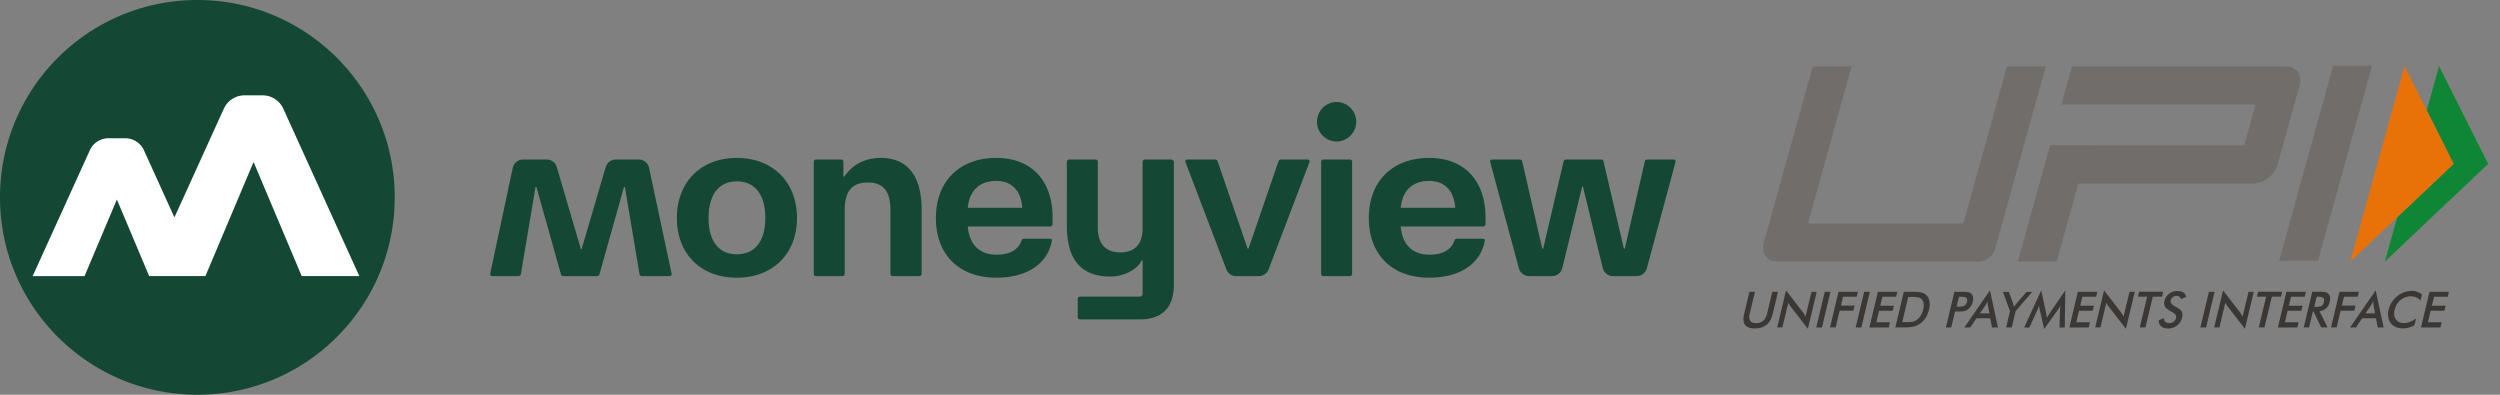
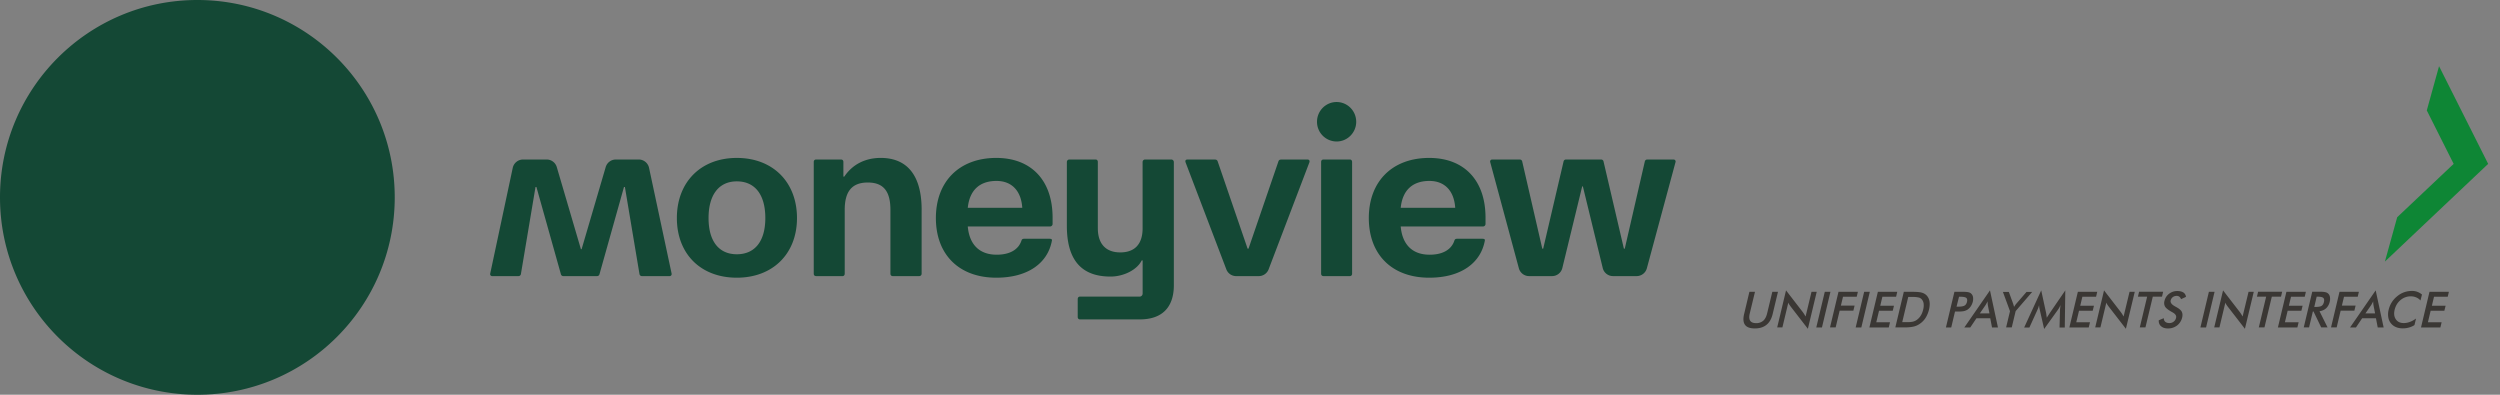
<svg xmlns="http://www.w3.org/2000/svg" width="152" height="24" fill="none">
  <rect width="100%" height="100%" fill="#808080" stroke="none" />
  <path fill="#144835" d="M44.799 9.602c-2.187 0-3.645 1.467-3.645 3.655 0 2.187 1.458 3.627 3.645 3.627 2.187 0 3.658-1.453 3.658-3.627 0-2.175-1.458-3.655-3.658-3.655Zm0 5.857c-1.1 0-1.719-.803-1.719-2.202 0-1.4.619-2.23 1.719-2.23s1.733.803 1.733 2.23-.646 2.202-1.733 2.202Zm42.097-5.857c-2.242 0-3.672 1.425-3.672 3.655 0 2.23 1.416 3.627 3.672 3.627 1.94 0 3.136-.9 3.383-2.257.014-.083-.042-.11-.152-.11h-1.54c-.082 0-.137.027-.164.125-.179.525-.688.844-1.5.844-1.058 0-1.663-.623-1.76-1.717h5.006c.082 0 .151-.07.151-.152v-.388c0-2.257-1.293-3.627-3.424-3.627Zm-1.733 3.032c.11-1.066.715-1.633 1.746-1.633.922 0 1.5.595 1.568 1.633h-3.315.001Zm-29.128.125v3.877c0 .097-.07.152-.151.152h-1.595c-.097 0-.151-.055-.151-.152v-3.877c0-1.136-.427-1.662-1.376-1.662-.949 0-1.403.525-1.403 1.662v3.877c0 .097-.055.152-.137.152h-1.595c-.096 0-.151-.055-.151-.152V9.85c0-.097.055-.152.151-.152h1.5c.096 0 .151.055.151.152v.886h.055c.495-.735 1.266-1.135 2.215-1.135 1.609 0 2.488 1.065 2.488 3.157h-.001Zm45.839-2.91-1.745 6.462a.645.645 0 0 1-.62.476h-1.44a.642.642 0 0 1-.623-.492l-1.208-4.963h-.041l-1.207 4.963a.642.642 0 0 1-.623.492h-1.4a.644.644 0 0 1-.62-.476L90.603 9.85a.12.12 0 0 1 .114-.151h1.69c.067 0 .127.047.142.114l1.222 5.304h.055l1.24-5.304a.147.147 0 0 1 .142-.114h2.143c.068 0 .128.047.143.114l1.238 5.304h.054l1.22-5.304a.146.146 0 0 1 .143-.114h1.609a.12.12 0 0 1 .116.15h.001Zm-61.04 6.793a.12.12 0 0 1-.117.145h-1.692a.146.146 0 0 1-.144-.123l-.887-5.296h-.055l-1.492 5.311a.147.147 0 0 1-.14.108h-2.061a.147.147 0 0 1-.141-.108l-1.491-5.311h-.055l-.888 5.295a.147.147 0 0 1-.144.124H29.92a.12.12 0 0 1-.117-.145l1.371-6.433a.644.644 0 0 1 .628-.511h1.437a.64.64 0 0 1 .614.463l1.467 4.992h.041l1.465-4.992a.643.643 0 0 1 .615-.463h1.395c.302 0 .564.212.627.51l1.373 6.433h-.003Zm19.74-7.04c-2.242 0-3.672 1.425-3.672 3.655 0 2.23 1.416 3.627 3.672 3.627 1.94 0 3.136-.9 3.383-2.257.014-.083-.042-.11-.152-.11h-1.54c-.082 0-.137.027-.164.125-.18.525-.688.844-1.5.844-1.058 0-1.664-.623-1.76-1.717h5.006c.082 0 .151-.07.151-.152v-.388c0-2.257-1.293-3.627-3.424-3.627Zm-1.733 3.032c.11-1.066.715-1.633 1.746-1.633.921 0 1.5.595 1.567 1.633H58.84Zm20.767-2.755-2.475 6.494a.643.643 0 0 1-.6.415H75.16a.641.641 0 0 1-.6-.415L72.086 9.88c-.041-.11 0-.18.11-.18h1.664c.082 0 .151.027.179.125l1.815 5.293h.055l1.815-5.293c.028-.098.097-.125.179-.125h1.595c.096 0 .151.07.11.18Zm2.6-.028v6.785c0 .097-.056.152-.138.152h-1.595c-.096 0-.151-.055-.151-.152V9.85c0-.097.055-.152.151-.152h1.595c.082 0 .137.055.137.152Zm.25-2.448c0 .663-.535 1.2-1.192 1.2a1.196 1.196 0 0 1-1.192-1.2c0-.662.534-1.2 1.192-1.2.657 0 1.191.538 1.191 1.2ZM71.37 9.851v7.49c0 1.358-.728 2.078-2.063 2.078h-3.645c-.082 0-.137-.056-.137-.153v-1.08c0-.097.055-.152.137-.152h3.626a.184.184 0 0 0 .184-.185v-2.017h-.055c-.276.567-1.087.983-1.898.983-1.773 0-2.654-1.01-2.654-3.088V9.85c0-.084.068-.152.151-.152h1.595c.082 0 .137.055.137.152v4.028c0 .956.495 1.468 1.361 1.468.867 0 1.361-.485 1.361-1.468V9.85c0-.084.068-.152.152-.152h1.594c.084 0 .152.068.152.152l.002.001ZM12 24c6.627 0 12-5.373 12-12S18.627 0 12 0 0 5.373 0 12s5.373 12 12 12Z" />
-   <path fill="#fff" fill-rule="evenodd" d="m18.344 16.787-2.927-6.939-2.928 6.938H9.07L7.107 12.13 5.14 16.787H1.986l3.476-7.65c.201-.445.645-.73 1.129-.73h1.03c.485 0 .928.287 1.13.73l1.854 4.082 3.004-6.61a1.384 1.384 0 0 1 1.254-.812h1.107c.537 0 1.03.318 1.254.811l4.623 10.178h-3.505.002Z" clip-rule="evenodd" />
  <path fill="#3A3734" fill-rule="evenodd" d="M106.363 17.742h.34l-.318 1.318c-.048.194-.038.345.027.442.065.096.183.145.36.145a.643.643 0 0 0 .431-.145c.113-.098.188-.248.237-.442l.317-1.318h.344l-.323 1.35c-.07.291-.193.512-.376.657-.178.145-.414.22-.705.22-.29 0-.49-.07-.597-.215-.108-.145-.129-.365-.059-.656l.322-1.356Zm40.834 2.168.516-2.168h1.179l-.07.301h-.834l-.129.544h.834l-.076.306h-.834l-.166.7h.834l-.076.317h-1.178Zm-.032-1.64a.692.692 0 0 0-.264-.189.795.795 0 0 0-.328-.064.944.944 0 0 0-.619.226c-.183.15-.301.35-.36.591-.054.232-.033.425.075.582.102.15.264.226.479.226.124 0 .247-.022.371-.07.124-.043.248-.114.377-.205l-.097.398c-.108.07-.221.119-.339.15a1.377 1.377 0 0 1-.366.05c-.161 0-.307-.028-.43-.082a.77.77 0 0 1-.458-.608c-.021-.14-.016-.29.027-.451a1.476 1.476 0 0 1 .517-.813 1.38 1.38 0 0 1 .877-.322.904.904 0 0 1 .629.22l-.091.36Zm-3.347.785h.587l-.097-.495a.599.599 0 0 1-.011-.108c-.006-.043-.006-.086-.006-.134a.887.887 0 0 1-.07.134.93.93 0 0 1-.064.113l-.339.49Zm.748.855-.108-.559h-.839l-.377.56h-.36l1.56-2.255.484 2.254h-.36Zm-2.84 0 .516-2.168h1.178l-.07.301h-.834l-.129.538h.834l-.075.307h-.834l-.242 1.017h-.345v.005h.001Zm-1.017-1.248h.064c.183 0 .307-.021.377-.064.07-.044.118-.119.145-.232.027-.118.016-.204-.038-.253-.053-.048-.167-.075-.339-.075h-.064l-.146.624h.001Zm-.086.275-.232.968h-.323l.517-2.168h.479c.14 0 .247.01.317.027a.354.354 0 0 1 .178.091.375.375 0 0 1 .102.205.7.7 0 0 1-.011.274.788.788 0 0 1-.221.409.729.729 0 0 1-.403.178l.489.984h-.387l-.468-.969h-.038.001Zm-2.126.973.517-2.168h1.184l-.07.301h-.834l-.129.544h.834l-.075.306h-.834l-.167.7h.834l-.076.317h-1.184Zm-.371-1.872-.446 1.867h-.344l.446-1.867h-.559l.07-.301h1.463l-.07.301h-.56Zm-3.502 1.872.538-2.254 1.022 1.324c.027.037.054.075.081.118.027.043.054.092.086.145l.361-1.5h.317l-.538 2.248-1.044-1.35a6.464 6.464 0 0 1-.08-.113.569.569 0 0 1-.065-.13l-.36 1.507h-.318v.005Zm-.839 0 .516-2.168h.345l-.517 2.168h-.344Zm-2.534-.435.306-.13c.006.097.033.173.092.221.059.048.14.076.247.076a.41.41 0 0 0 .264-.087.39.39 0 0 0 .145-.23c.033-.13-.043-.243-.226-.34-.026-.016-.043-.027-.059-.032-.204-.119-.333-.22-.387-.317a.457.457 0 0 1-.032-.345.749.749 0 0 1 .279-.43.814.814 0 0 1 .501-.167c.156 0 .279.032.371.091.091.06.14.151.156.264l-.301.14a.326.326 0 0 0-.103-.15.26.26 0 0 0-.161-.049.39.39 0 0 0-.237.075.347.347 0 0 0-.129.2c-.032.129.059.252.269.365.016.011.027.017.038.022.183.096.306.193.36.29.054.097.065.21.033.355a.86.86 0 0 1-.307.49.892.892 0 0 1-.554.183c-.178 0-.318-.043-.415-.13-.107-.085-.156-.21-.15-.365Zm-.361-1.437-.446 1.867h-.344l.446-1.867h-.559l.069-.301h1.464l-.07.301h-.56Zm-3.502 1.872.538-2.254 1.022 1.324c.027.037.054.075.081.118.027.043.054.092.086.145l.361-1.5h.317l-.538 2.248-1.044-1.35-.08-.113a.569.569 0 0 1-.065-.13l-.36 1.507h-.318v.005Zm-1.571 0 .517-2.168h1.178l-.07.301h-.834l-.129.544h.834l-.076.306h-.833l-.167.7h.834l-.076.317h-1.178Zm-.57-1.07c0-.016.005-.065.016-.14l.016-.156a2.79 2.79 0 0 1-.07.15 1.136 1.136 0 0 1-.096.151l-.829 1.157-.269-1.178a1.732 1.732 0 0 1-.027-.14c-.005-.043-.011-.092-.011-.135-.011.043-.027.092-.043.145a1.163 1.163 0 0 1-.064.157l-.484 1.065h-.318l1.038-2.26.296 1.367c.006.021.011.059.017.107.005.049.016.113.027.189.037-.065.086-.14.15-.237.016-.027.032-.043.038-.06l.936-1.366-.032 2.26h-.318l.027-1.076Zm-3.276 1.07.237-.99-.431-1.172h.36l.269.737c.006.021.011.043.022.075s.016.065.027.097l.064-.097c.022-.032.043-.06.065-.086l.629-.726h.345l-1.006 1.167-.237.99h-.344v.005Zm-1.598-.855h.586l-.097-.495a.71.71 0 0 1-.01-.108c-.006-.043-.006-.086-.006-.134a.988.988 0 0 1-.07.134.929.929 0 0 1-.065.113l-.338.49Zm.742.855-.107-.559h-.84l-.376.56h-.361l1.56-2.255.485 2.254h-.361Zm-2.157-1.264h.086c.188 0 .323-.021.398-.065.075-.043.124-.118.151-.226.026-.113.01-.198-.043-.242-.06-.048-.178-.07-.355-.07h-.086l-.151.603Zm-.092.29-.231.974h-.323l.517-2.168h.522c.156 0 .263.01.333.027.07.016.124.043.167.086a.363.363 0 0 1 .108.204.724.724 0 0 1-.011.28.907.907 0 0 1-.124.285.74.74 0 0 1-.204.205.732.732 0 0 1-.21.086 1.777 1.777 0 0 1-.344.027h-.199v-.006h-.001Zm-3.211.652h.29c.156 0 .28-.011.366-.033a.699.699 0 0 0 .231-.107.867.867 0 0 0 .242-.264c.065-.102.113-.226.146-.366a.968.968 0 0 0 .027-.36.5.5 0 0 0-.119-.264.36.36 0 0 0-.188-.107 1.6 1.6 0 0 0-.382-.032h-.247l-.366 1.533Zm-.42.322.517-2.168h.462c.301 0 .511.016.624.049a.64.64 0 0 1 .285.156c.097.096.162.22.189.365.027.151.016.323-.027.511-.049.194-.119.36-.215.511-.097.151-.221.27-.366.366a1.051 1.051 0 0 1-.355.156 2.396 2.396 0 0 1-.56.049h-.554v.005Zm-1.576 0 .516-2.168h1.178l-.07.301h-.834l-.129.544h.834l-.075.306h-.834l-.167.7h.834l-.075.317h-1.178Zm-.834 0 .516-2.168h.344l-.516 2.168h-.345.001Zm-1.561 0 .517-2.168h1.178l-.07.301h-.834l-.129.538h.834l-.075.307h-.834l-.242 1.017h-.345v.005Zm-.834 0 .517-2.168h.344l-.516 2.168h-.345Zm-2.377 0 .538-2.254 1.022 1.324c.027.037.053.075.08.118.027.043.054.092.087.145l.36-1.5h.317l-.538 2.248-1.043-1.35a36.93 36.93 0 0 1-.081-.113.613.613 0 0 1-.065-.13l-.36 1.507h-.317v.005Z" clip-rule="evenodd" />
-   <path fill="#716D6A" fill-rule="evenodd" d="M140.935 15.852h-2.362L141.855 4h2.362l-3.282 11.852Zm-19.626-.742c-.129.468-.56.796-1.044.796h-12.174c-.334 0-.581-.113-.743-.339-.161-.226-.199-.506-.102-.84l2.97-10.695h2.362l-2.653 9.555h9.448l2.652-9.555h2.362l-3.078 11.078ZM139.708 4.37c-.161-.226-.414-.339-.758-.339h-12.977l-.64 2.324h11.804l-.689 2.48h-9.441v-.005h-2.362l-1.958 7.075h2.361l1.313-4.745h10.615c.333 0 .645-.113.936-.339.29-.226.484-.506.575-.84l1.313-4.744c.102-.355.07-.64-.092-.867Z" clip-rule="evenodd" />
  <path fill="#0E8635" fill-rule="evenodd" d="m148.294 4.023 2.986 5.94-6.278 5.94.747-2.695 3.433-3.245-1.633-3.25.745-2.69Z" clip-rule="evenodd" />
-   <path fill="#E97208" fill-rule="evenodd" d="m146.196 4.023 2.986 5.94-6.284 5.94 3.298-11.88Z" clip-rule="evenodd" />
</svg>